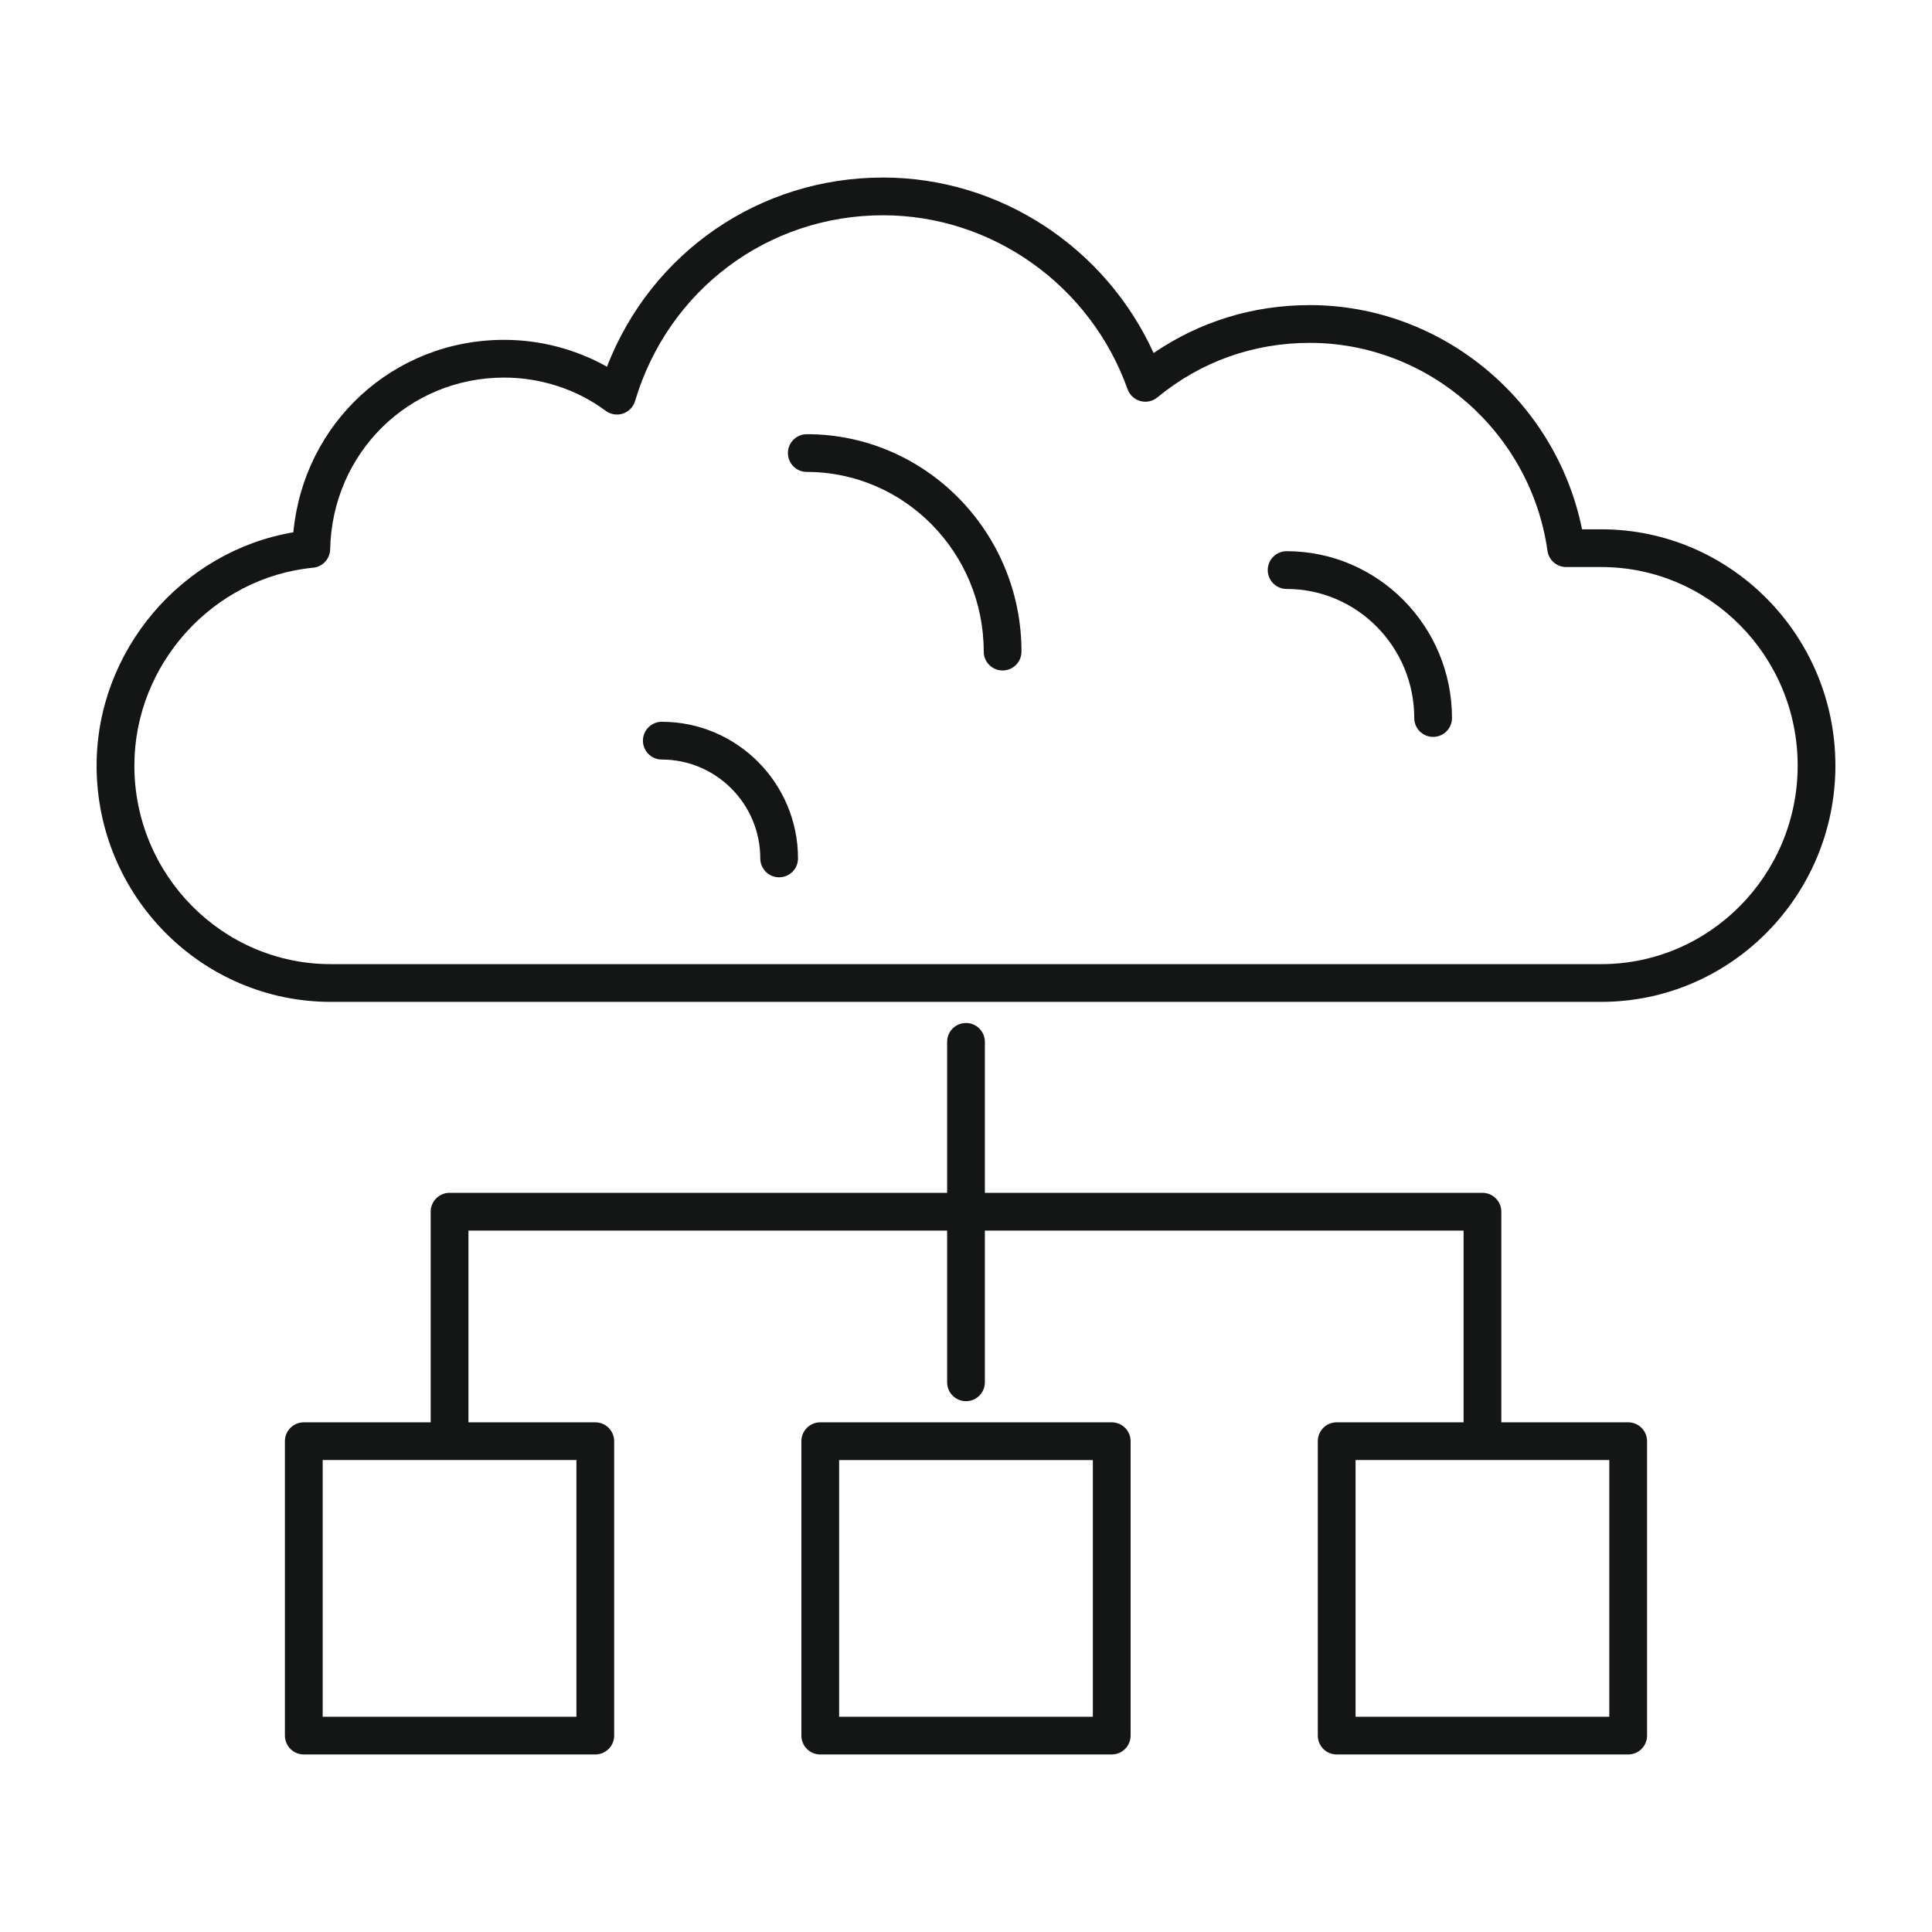
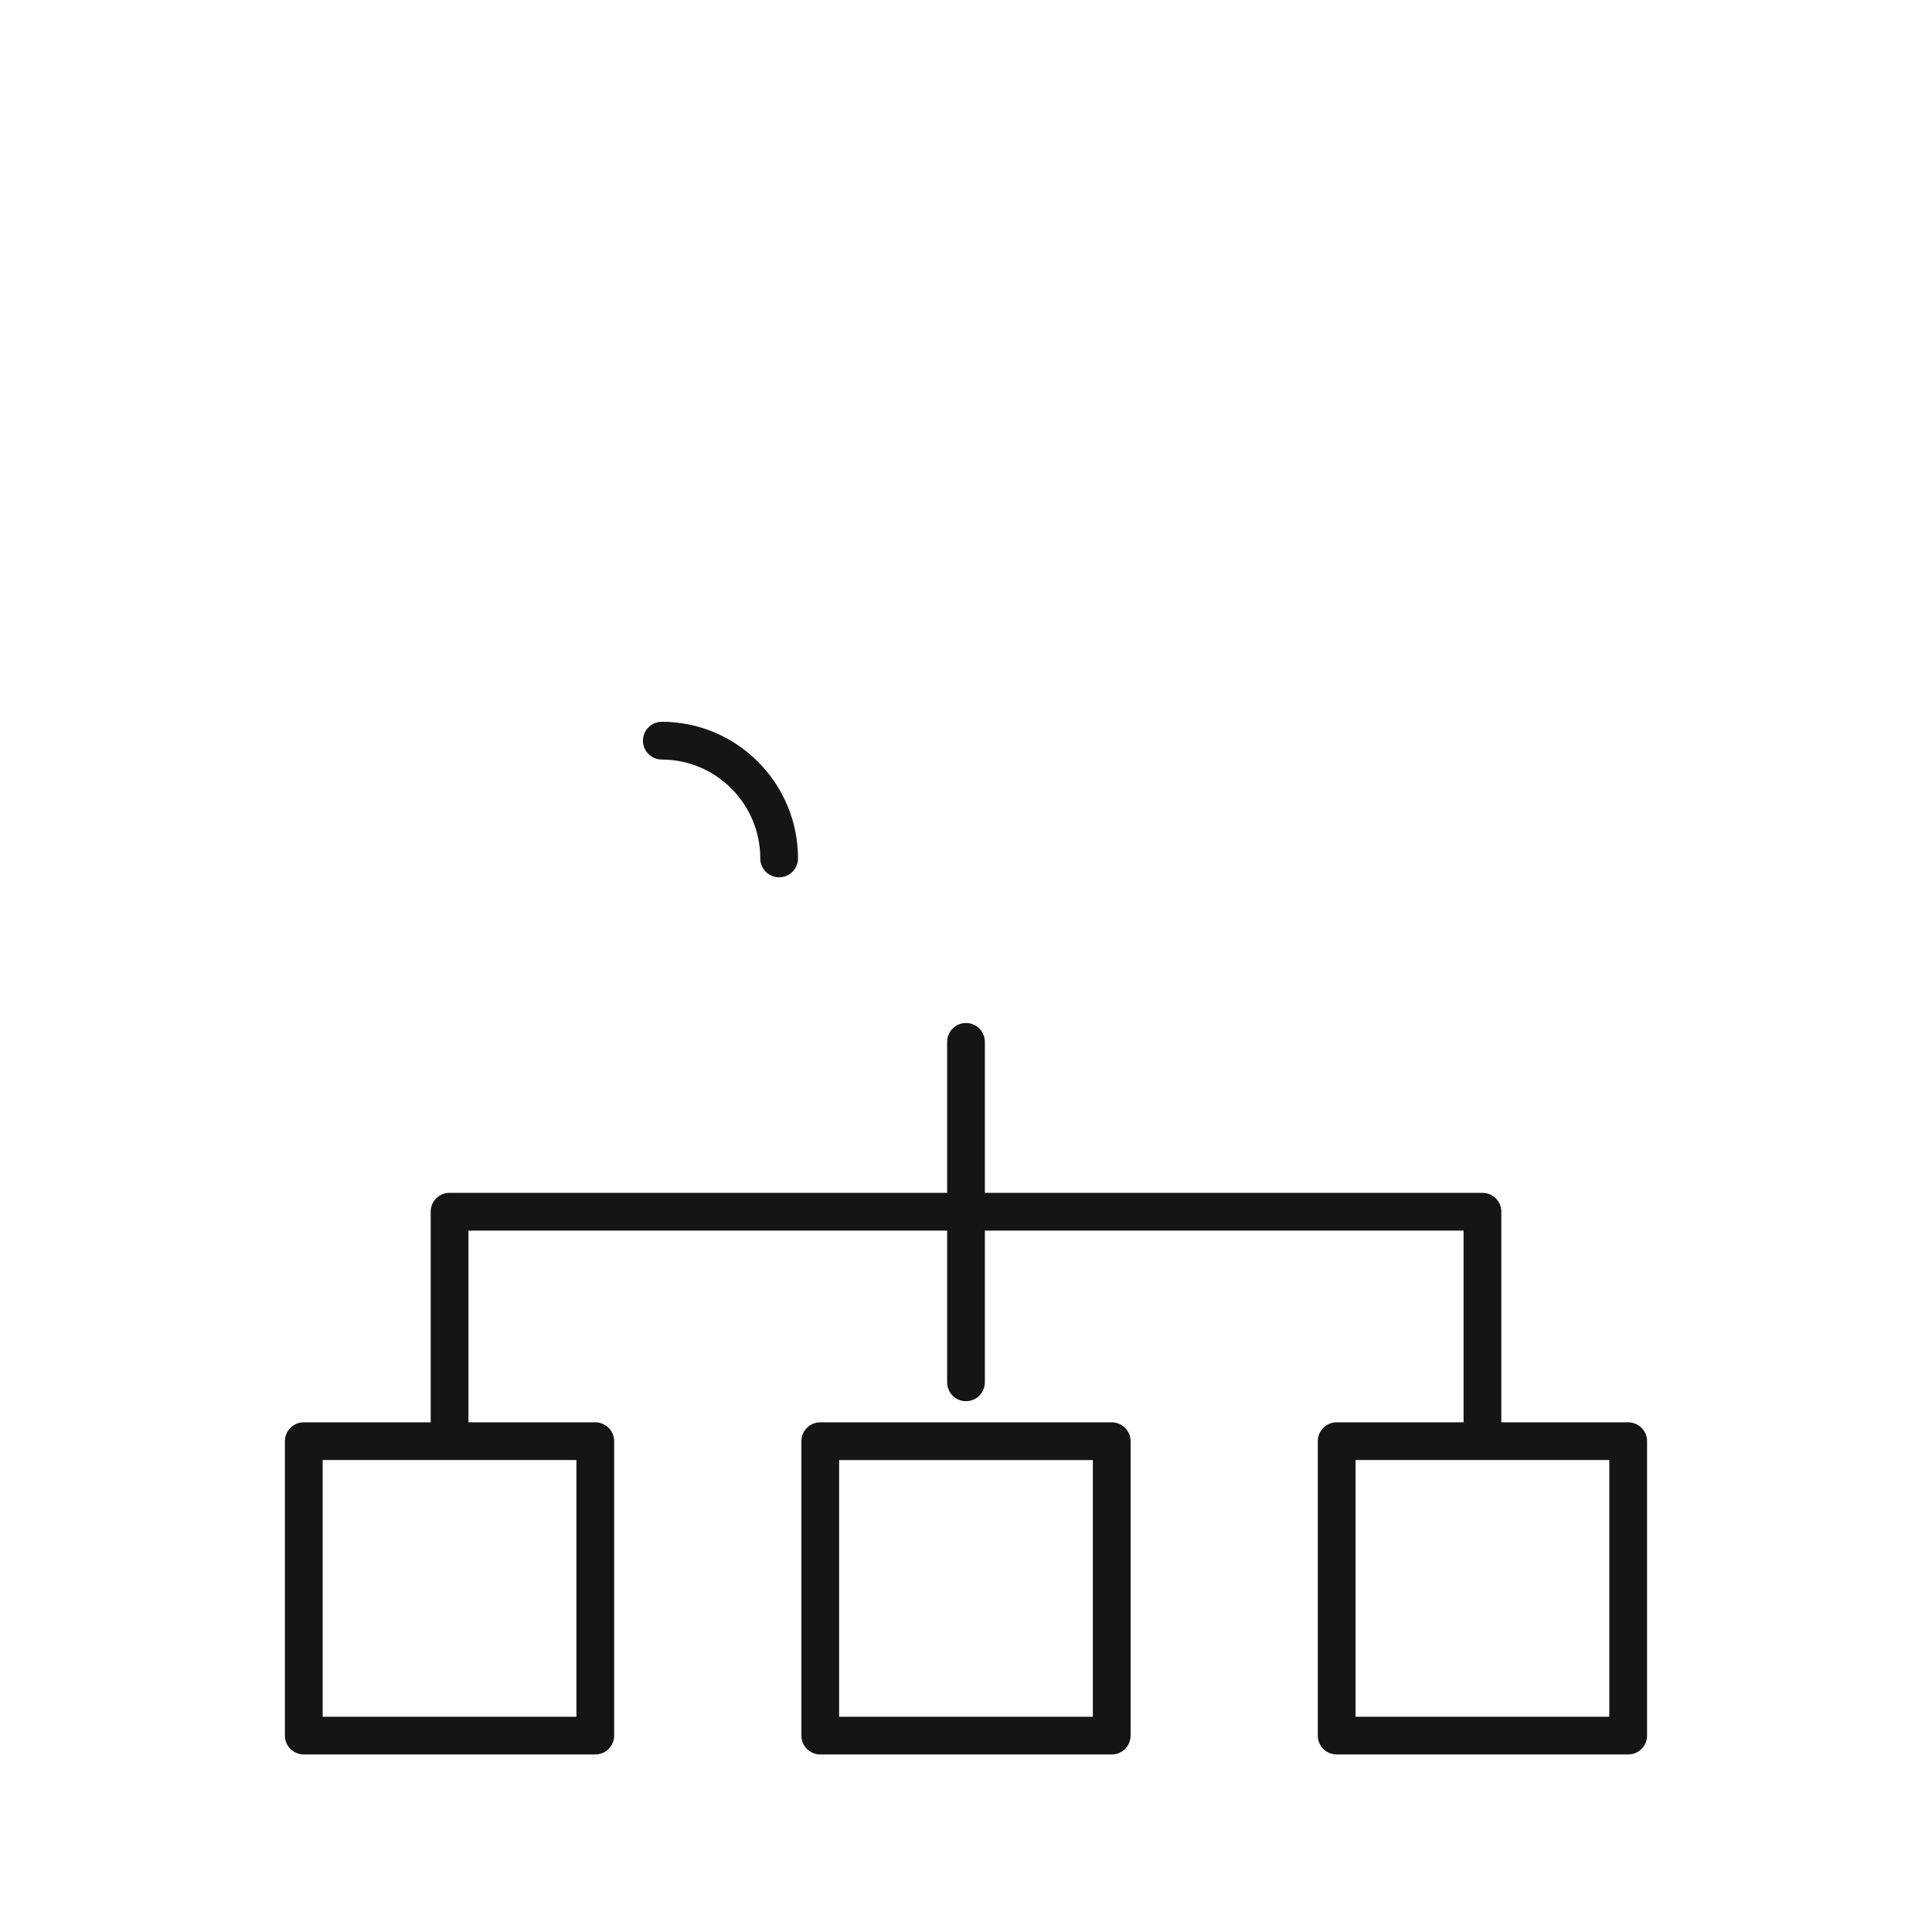
<svg xmlns="http://www.w3.org/2000/svg" width="64" height="64" viewBox="0 0 64 64" fill="none">
  <path d="M36.827 47.116H27.172C26.827 47.116 26.547 47.396 26.547 47.741V57.494C26.547 57.84 26.827 58.119 27.172 58.119H36.827C37.173 58.119 37.453 57.84 37.453 57.494V47.741C37.453 47.396 37.173 47.116 36.827 47.116ZM36.202 56.869H27.797V48.367H36.202V56.869Z" fill="#141515" />
-   <path d="M42.621 18.259C42.276 18.259 41.996 18.539 41.996 18.885C41.996 19.23 42.276 19.51 42.621 19.51C44.953 19.51 46.849 21.428 46.849 23.786C46.849 24.131 47.128 24.411 47.474 24.411C47.819 24.411 48.099 24.131 48.099 23.786C48.099 20.738 45.642 18.259 42.621 18.259Z" fill="#141515" />
  <path d="M53.936 47.116H49.733V40.139C49.733 39.794 49.453 39.514 49.108 39.514H32.625V34.513C32.625 34.167 32.345 33.888 32 33.888C31.654 33.888 31.375 34.167 31.375 34.513V39.514H14.892C14.547 39.514 14.267 39.794 14.267 40.139V47.116H10.064C9.718 47.116 9.438 47.396 9.438 47.741V57.494C9.438 57.84 9.718 58.119 10.064 58.119H19.72C20.065 58.119 20.345 57.84 20.345 57.494V47.741C20.345 47.396 20.065 47.116 19.72 47.116H15.518V40.765H31.375V45.791C31.375 46.136 31.654 46.416 32 46.416C32.345 46.416 32.625 46.136 32.625 45.791V40.765H48.483V47.116H44.28C43.934 47.116 43.654 47.396 43.654 47.741V57.494C43.654 57.84 43.934 58.119 44.28 58.119H53.936C54.281 58.119 54.561 57.84 54.561 57.494V47.741C54.561 47.396 54.281 47.116 53.936 47.116ZM19.095 48.366V56.869H10.689V48.366H19.095ZM53.31 56.869H44.905V48.366H53.31V56.869Z" fill="#141515" />
-   <path d="M53.044 17.534H52.407C51.544 13.264 47.759 10.107 43.388 10.107C41.508 10.107 39.737 10.654 38.215 11.695C36.617 8.186 33.114 5.881 29.251 5.881C25.152 5.881 21.573 8.367 20.106 12.148C19.08 11.57 17.898 11.258 16.7 11.258C13.029 11.258 10.058 14.017 9.718 17.633C6.023 18.258 3.2 21.552 3.2 25.361C3.2 29.677 6.679 33.188 10.955 33.188H53.044C57.321 33.188 60.8 29.677 60.8 25.361C60.8 21.045 57.321 17.534 53.044 17.534ZM53.044 31.938H10.955C7.369 31.938 4.451 28.987 4.451 25.361C4.451 22.007 7.052 19.128 10.373 18.806C10.687 18.776 10.93 18.514 10.937 18.197C11.005 15.007 13.536 12.508 16.7 12.508C17.916 12.508 19.111 12.899 20.065 13.609C20.227 13.731 20.442 13.764 20.635 13.701C20.829 13.637 20.979 13.482 21.037 13.286C22.133 9.605 25.434 7.131 29.252 7.131C32.865 7.131 36.121 9.447 37.353 12.893C37.421 13.085 37.579 13.231 37.775 13.285C37.971 13.34 38.182 13.294 38.339 13.165C39.773 11.982 41.519 11.358 43.388 11.358C47.321 11.358 50.707 14.319 51.262 18.246C51.305 18.555 51.57 18.784 51.881 18.784H53.044C56.632 18.784 59.55 21.735 59.55 25.361C59.55 28.987 56.632 31.938 53.044 31.938Z" fill="#141515" />
-   <path d="M26.726 14.383C26.381 14.383 26.101 14.663 26.101 15.008C26.101 15.354 26.38 15.633 26.726 15.633C29.958 15.633 32.587 18.303 32.587 21.585C32.587 21.93 32.867 22.21 33.212 22.21C33.558 22.21 33.838 21.93 33.838 21.585C33.838 17.614 30.648 14.383 26.726 14.383Z" fill="#141515" />
  <path d="M21.923 23.91C21.578 23.91 21.298 24.19 21.298 24.536C21.298 24.881 21.578 25.161 21.923 25.161C23.722 25.161 25.185 26.631 25.185 28.436C25.185 28.782 25.465 29.062 25.81 29.062C26.155 29.062 26.435 28.782 26.435 28.436C26.435 25.941 24.411 23.91 21.923 23.91Z" fill="#141515" />
</svg>